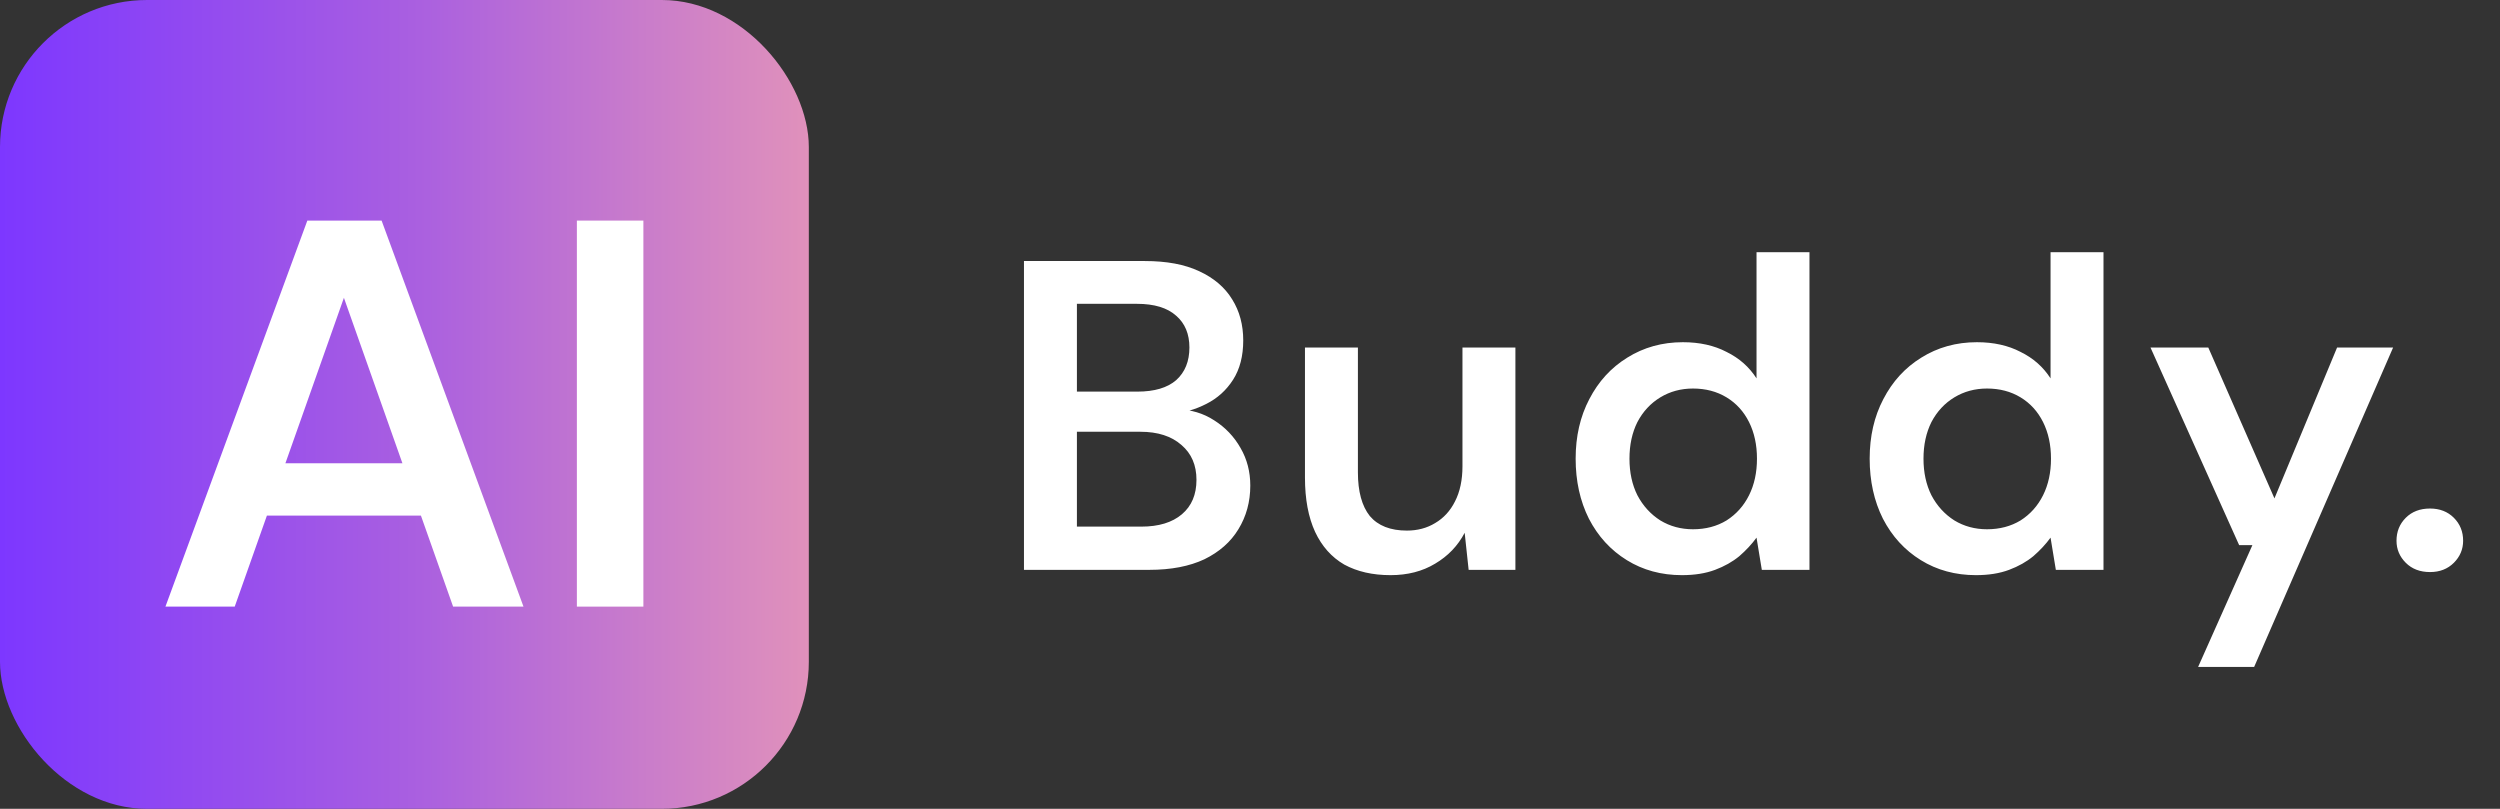
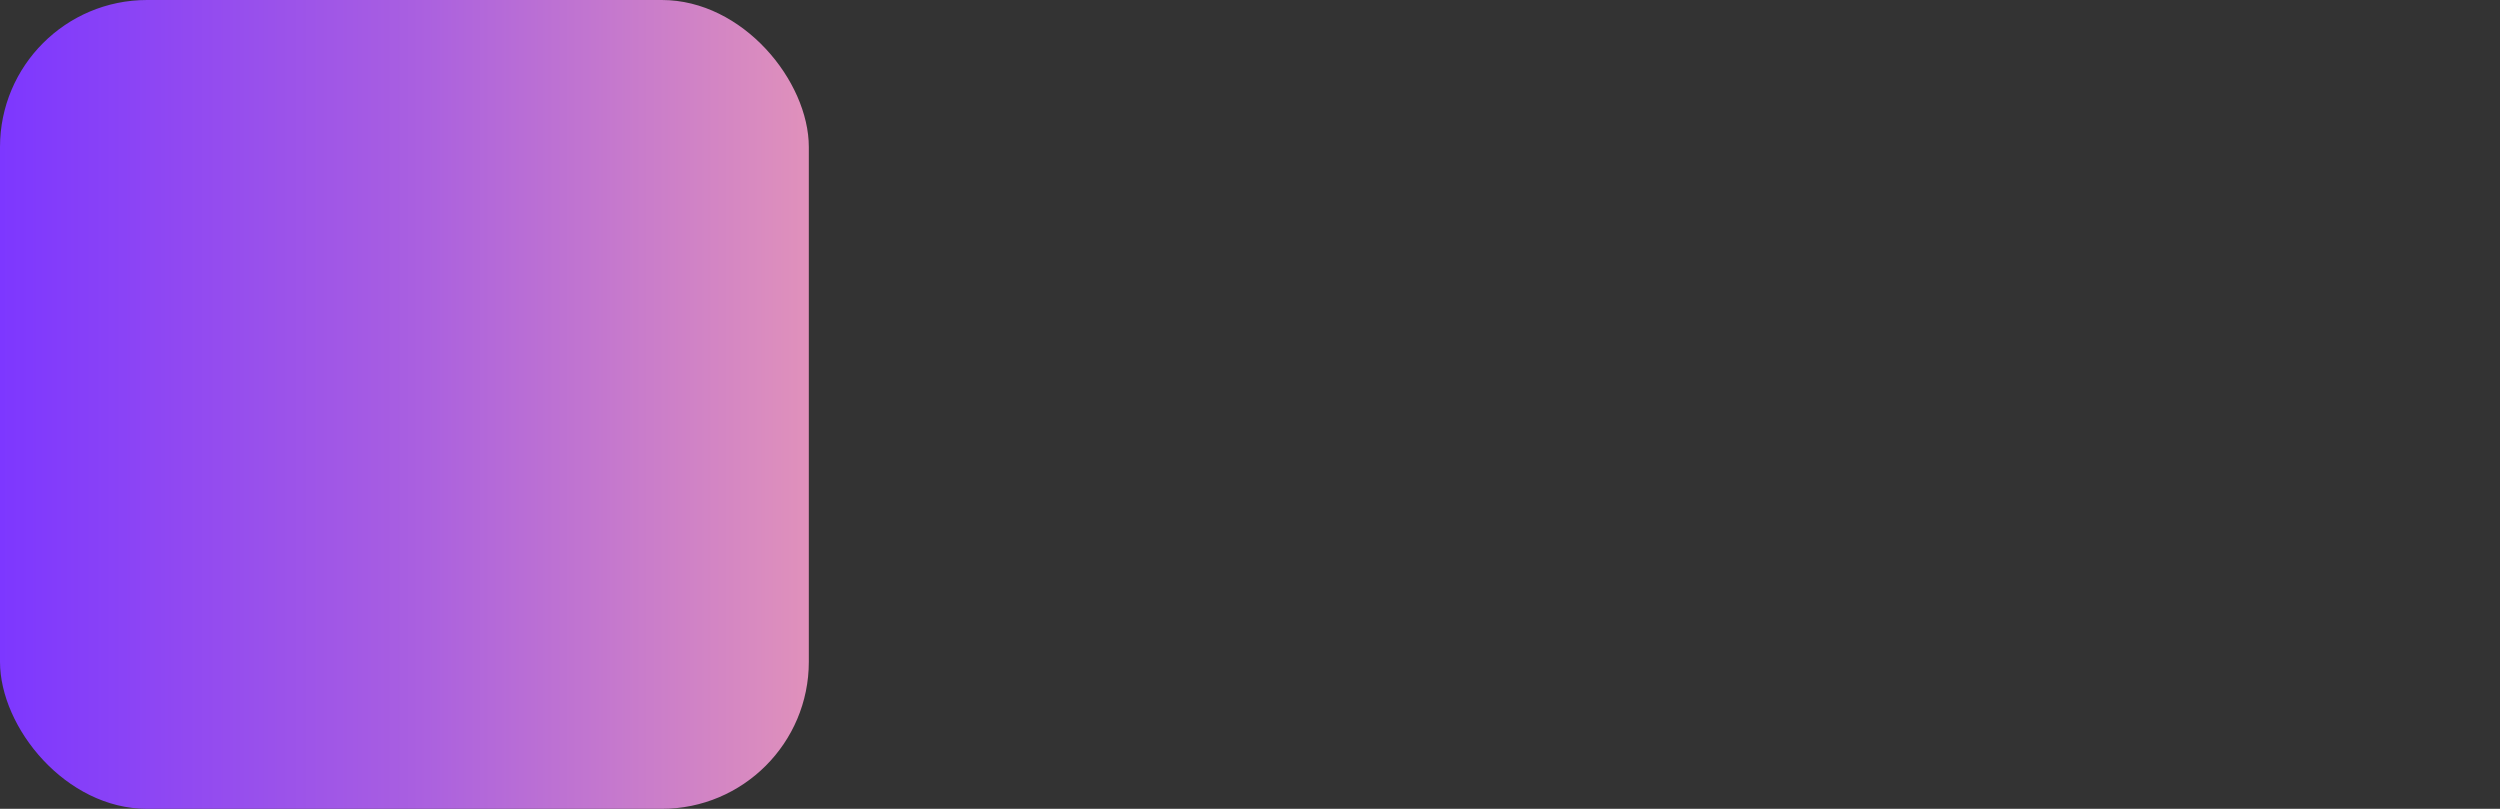
<svg xmlns="http://www.w3.org/2000/svg" width="136" height="44" viewBox="0 0 136 44" fill="none">
  <rect x="0" y="0" width="136" height="44" fill="#333333" stroke="none" />
  <rect width="44" height="44" rx="8" fill="url(#paint0_linear_19688_310)" />
-   <path d="M9 33L16.719 12H20.759L28.478 33H24.649L18.709 16.2L12.769 33H9ZM12.437 28.05L13.402 25.2H23.805L24.77 28.05H12.437Z" fill="white" />
-   <path d="M31.382 33V12H35V33H31.382Z" fill="white" />
-   <path d="M55.704 31V14.2H62.28C63.464 14.2 64.448 14.384 65.232 14.752C66.032 15.12 66.632 15.632 67.032 16.288C67.432 16.928 67.632 17.672 67.632 18.52C67.632 19.368 67.448 20.08 67.08 20.656C66.712 21.232 66.224 21.672 65.616 21.976C65.024 22.28 64.376 22.464 63.672 22.528L64.032 22.264C64.784 22.28 65.456 22.48 66.048 22.864C66.656 23.248 67.136 23.752 67.488 24.376C67.84 24.984 68.016 25.664 68.016 26.416C68.016 27.296 67.8 28.088 67.368 28.792C66.952 29.48 66.336 30.024 65.52 30.424C64.704 30.808 63.704 31 62.52 31H55.704ZM58.584 28.648H62.088C63.032 28.648 63.768 28.424 64.296 27.976C64.824 27.528 65.088 26.904 65.088 26.104C65.088 25.304 64.816 24.672 64.272 24.208C63.728 23.728 62.984 23.488 62.04 23.488H58.584V28.648ZM58.584 21.304H61.872C62.8 21.304 63.504 21.096 63.984 20.68C64.464 20.248 64.704 19.656 64.704 18.904C64.704 18.168 64.464 17.592 63.984 17.176C63.504 16.744 62.792 16.528 61.848 16.528H58.584V21.304ZM75.646 31.288C74.67 31.288 73.83 31.096 73.126 30.712C72.438 30.312 71.91 29.72 71.542 28.936C71.174 28.136 70.99 27.152 70.99 25.984V18.904H73.87V25.696C73.87 26.736 74.086 27.528 74.518 28.072C74.966 28.6 75.638 28.864 76.534 28.864C77.11 28.864 77.622 28.728 78.07 28.456C78.534 28.184 78.894 27.792 79.15 27.28C79.422 26.752 79.558 26.112 79.558 25.36V18.904H82.438V31H79.894L79.678 28.984C79.31 29.688 78.774 30.248 78.07 30.664C77.382 31.08 76.574 31.288 75.646 31.288ZM91.499 31.288C90.379 31.288 89.379 31.016 88.499 30.472C87.619 29.928 86.931 29.176 86.435 28.216C85.955 27.256 85.715 26.168 85.715 24.952C85.715 23.736 85.963 22.656 86.459 21.712C86.955 20.752 87.643 20 88.523 19.456C89.419 18.896 90.427 18.616 91.547 18.616C92.459 18.616 93.251 18.792 93.923 19.144C94.611 19.48 95.155 19.96 95.555 20.584V13.72H98.435V31H95.843L95.555 29.248C95.299 29.6 94.987 29.936 94.619 30.256C94.251 30.56 93.811 30.808 93.299 31C92.787 31.192 92.187 31.288 91.499 31.288ZM92.099 28.792C92.787 28.792 93.395 28.632 93.923 28.312C94.451 27.976 94.859 27.52 95.147 26.944C95.435 26.368 95.579 25.704 95.579 24.952C95.579 24.2 95.435 23.536 95.147 22.96C94.859 22.384 94.451 21.936 93.923 21.616C93.395 21.296 92.787 21.136 92.099 21.136C91.443 21.136 90.851 21.296 90.323 21.616C89.795 21.936 89.379 22.384 89.075 22.96C88.787 23.536 88.643 24.2 88.643 24.952C88.643 25.704 88.787 26.368 89.075 26.944C89.379 27.52 89.795 27.976 90.323 28.312C90.851 28.632 91.443 28.792 92.099 28.792ZM107.494 31.288C106.374 31.288 105.374 31.016 104.494 30.472C103.614 29.928 102.926 29.176 102.43 28.216C101.95 27.256 101.71 26.168 101.71 24.952C101.71 23.736 101.958 22.656 102.454 21.712C102.95 20.752 103.638 20 104.518 19.456C105.414 18.896 106.422 18.616 107.542 18.616C108.454 18.616 109.246 18.792 109.918 19.144C110.606 19.48 111.15 19.96 111.55 20.584V13.72H114.43V31H111.838L111.55 29.248C111.294 29.6 110.982 29.936 110.614 30.256C110.246 30.56 109.806 30.808 109.294 31C108.782 31.192 108.182 31.288 107.494 31.288ZM108.094 28.792C108.782 28.792 109.39 28.632 109.918 28.312C110.446 27.976 110.854 27.52 111.142 26.944C111.43 26.368 111.574 25.704 111.574 24.952C111.574 24.2 111.43 23.536 111.142 22.96C110.854 22.384 110.446 21.936 109.918 21.616C109.39 21.296 108.782 21.136 108.094 21.136C107.438 21.136 106.846 21.296 106.318 21.616C105.79 21.936 105.374 22.384 105.07 22.96C104.782 23.536 104.638 24.2 104.638 24.952C104.638 25.704 104.782 26.368 105.07 26.944C105.374 27.52 105.79 27.976 106.318 28.312C106.846 28.632 107.438 28.792 108.094 28.792ZM119.578 36.28L122.53 29.656H121.81L116.986 18.904H120.13L123.73 27.112L127.138 18.904H130.186L122.626 36.28H119.578ZM132.194 31.12C131.65 31.12 131.21 30.952 130.874 30.616C130.538 30.28 130.37 29.88 130.37 29.416C130.37 28.92 130.538 28.504 130.874 28.168C131.21 27.832 131.65 27.664 132.194 27.664C132.722 27.664 133.154 27.832 133.49 28.168C133.826 28.504 133.994 28.92 133.994 29.416C133.994 29.88 133.826 30.28 133.49 30.616C133.154 30.952 132.722 31.12 132.194 31.12Z" fill="white" />
  <defs>
    <linearGradient id="paint0_linear_19688_310" x1="44" y1="22" x2="0" y2="22" gradientUnits="userSpaceOnUse">
      <stop stop-color="#E091BB" />
      <stop offset="0.5" stop-color="#A85EE1" />
      <stop offset="1" stop-color="#7D37FF" />
    </linearGradient>
  </defs>
</svg>